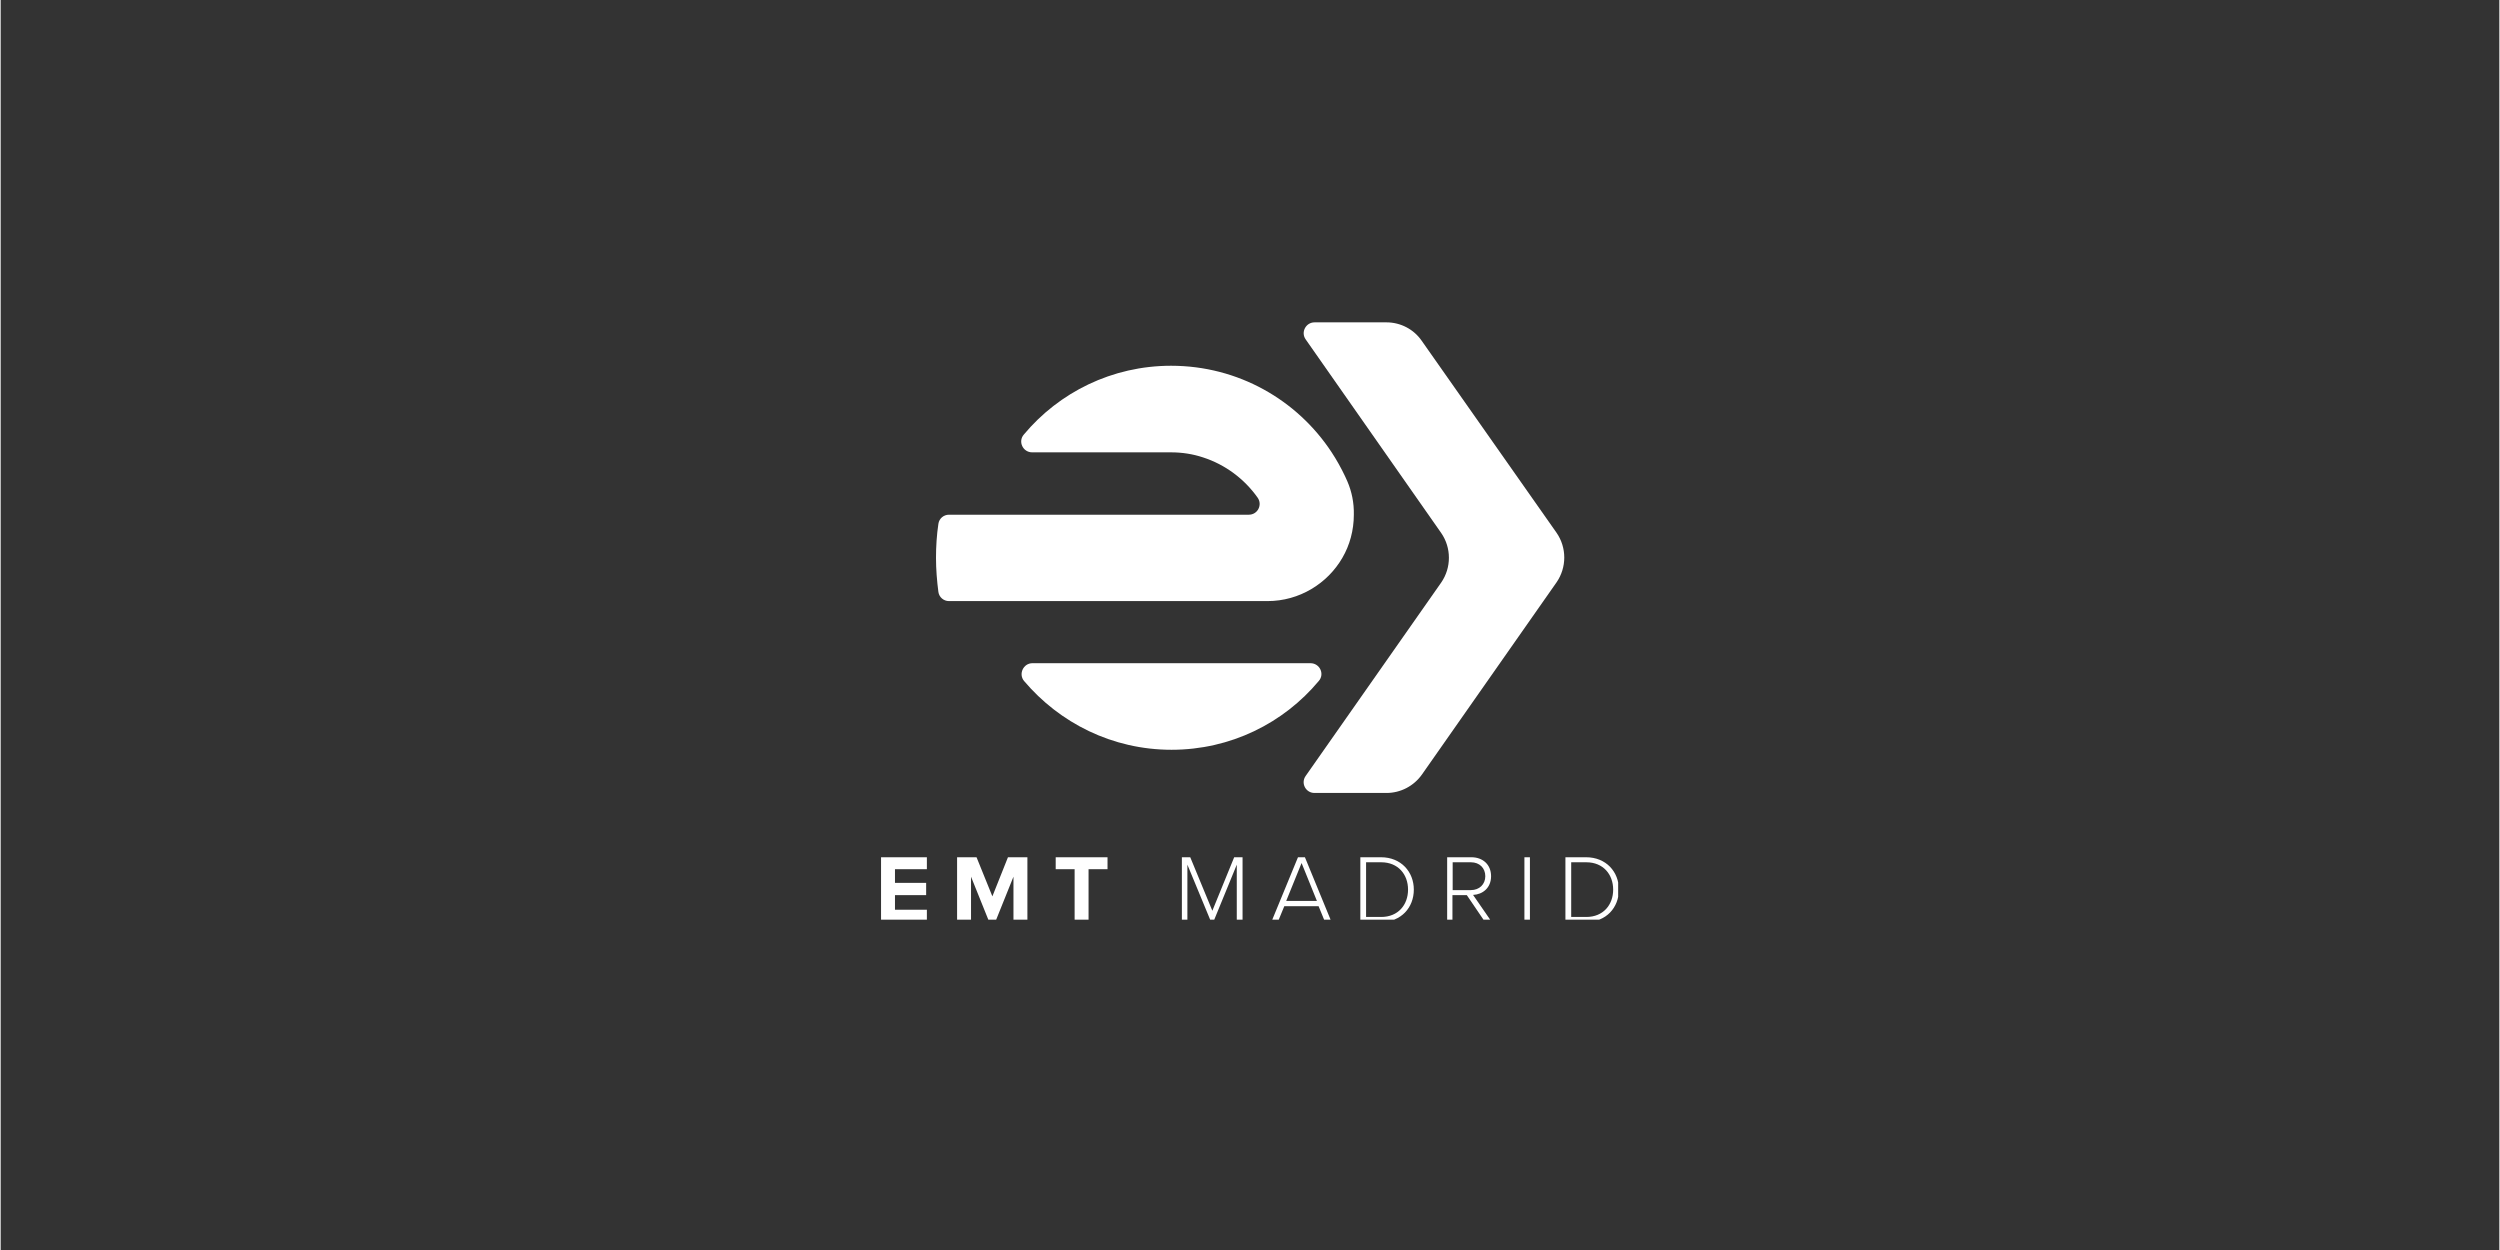
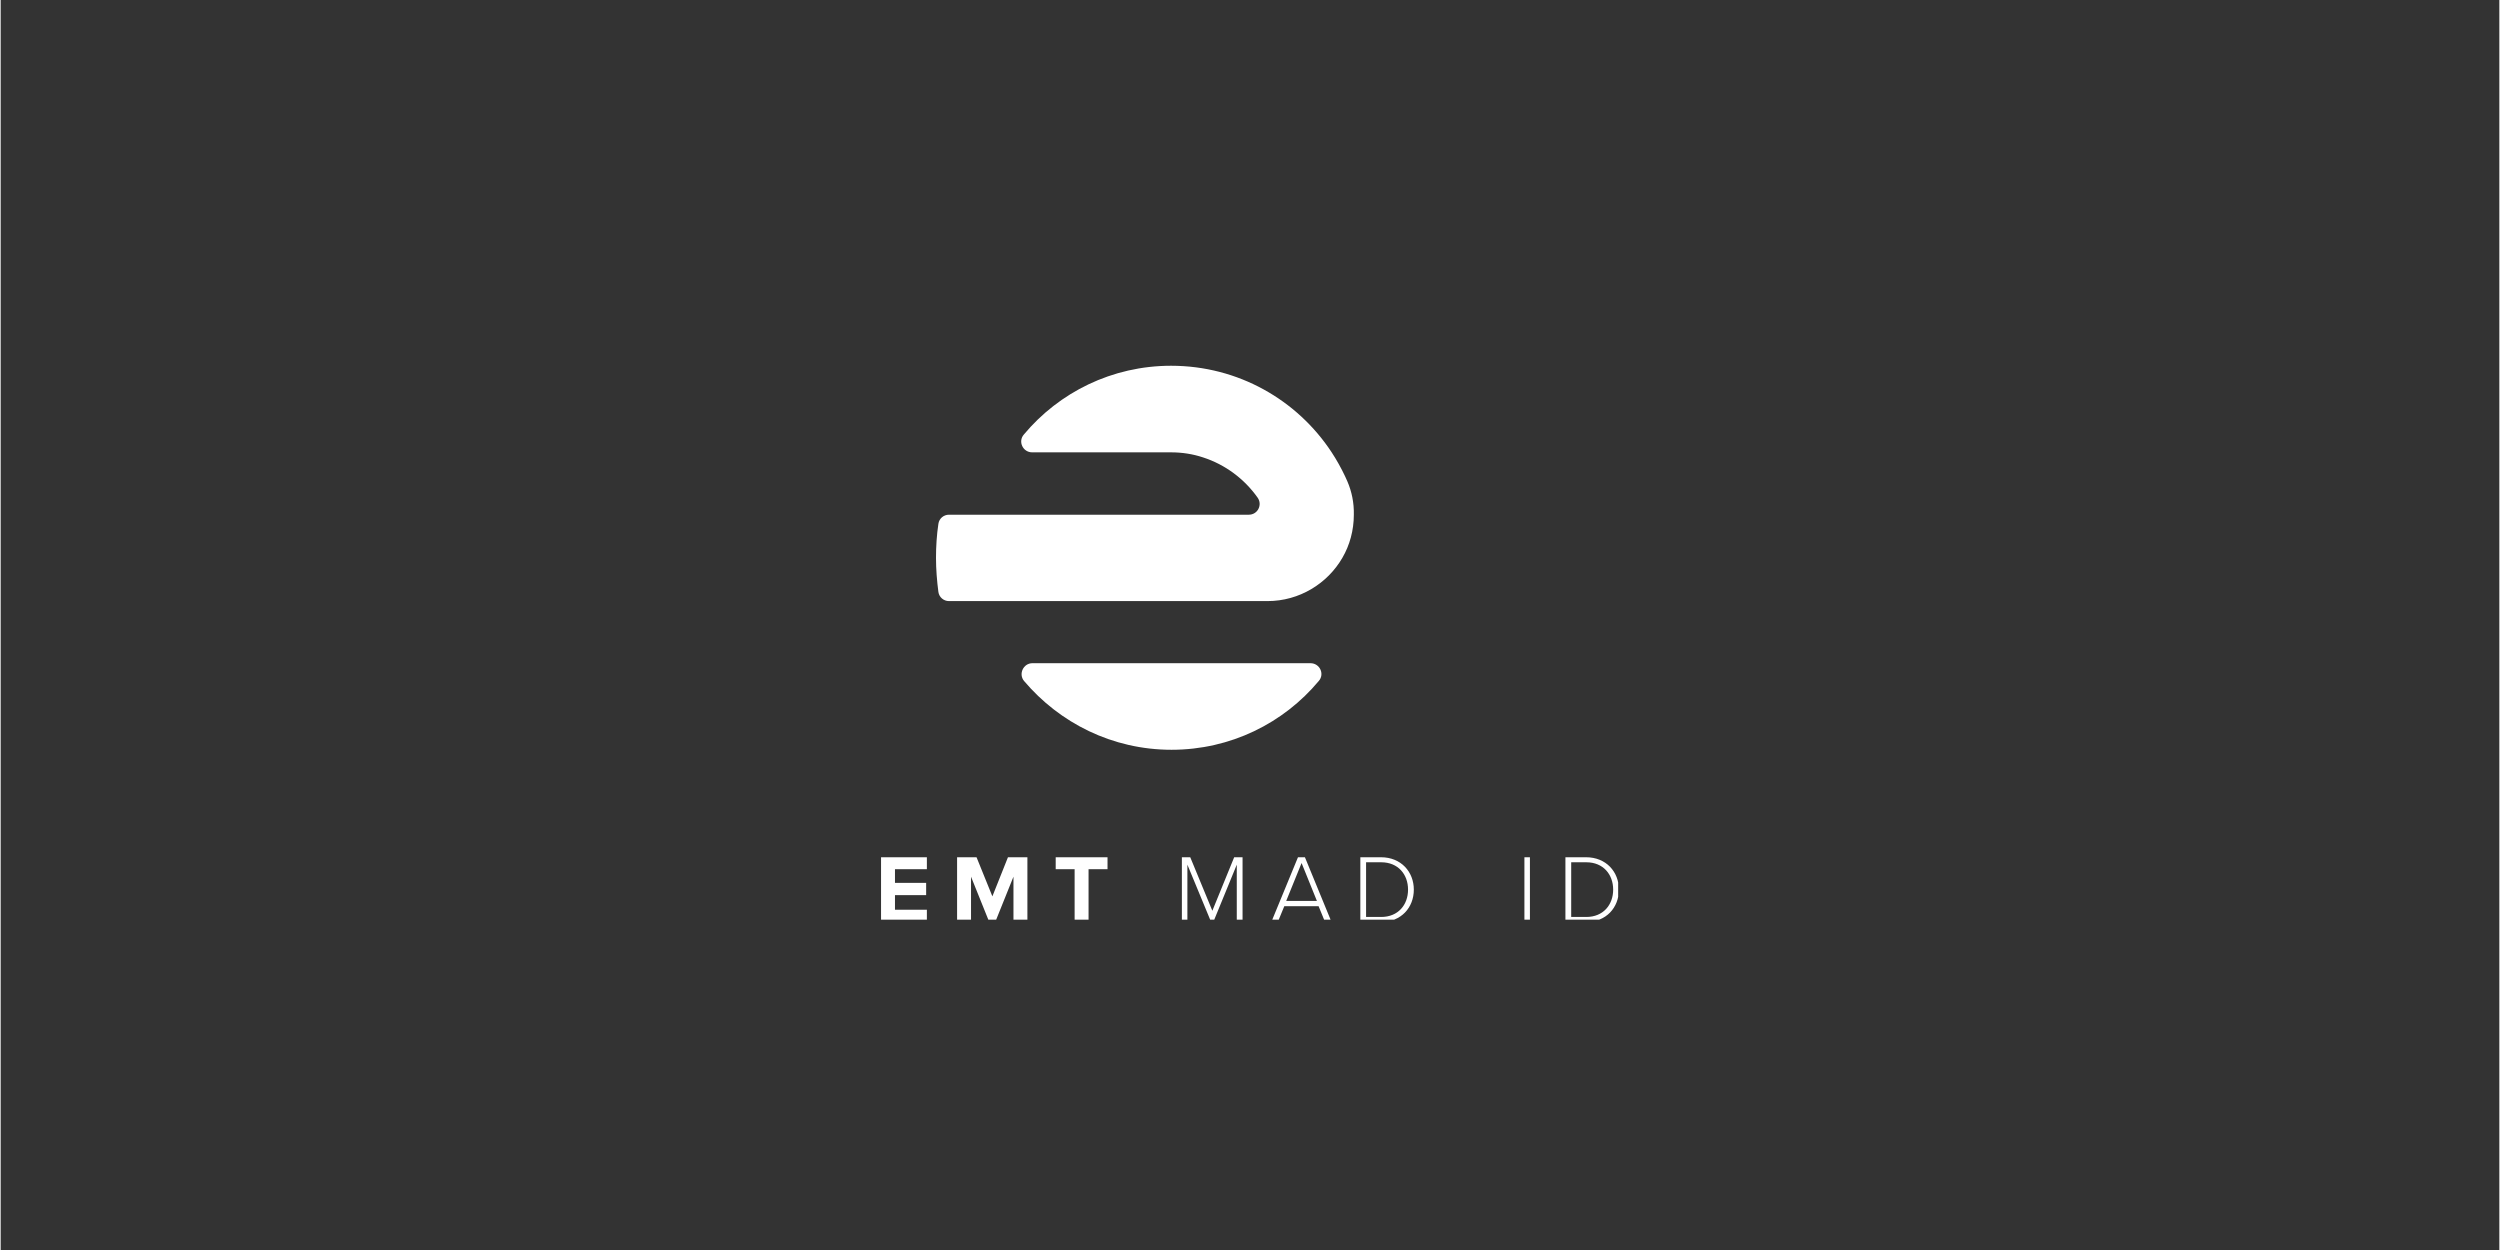
<svg xmlns="http://www.w3.org/2000/svg" width="300" zoomAndPan="magnify" viewBox="0 0 224.88 112.5" height="150" preserveAspectRatio="xMidYMid meet" version="1.0">
  <rect x="0" y="0" width="224.88" height="112.5" fill="#333333" stroke="none" />
  <defs>
    <clipPath id="827da49000">
-       <path d="M 117 29.012 L 141 29.012 L 141 72 L 117 72 Z M 117 29.012 " clip-rule="nonzero" />
-     </clipPath>
+       </clipPath>
    <clipPath id="8902ad16cc">
      <path d="M 79.117 77 L 84 77 L 84 82.773 L 79.117 82.773 Z M 79.117 77 " clip-rule="nonzero" />
    </clipPath>
    <clipPath id="dcc651b112">
      <path d="M 86 77 L 93 77 L 93 82.773 L 86 82.773 Z M 86 77 " clip-rule="nonzero" />
    </clipPath>
    <clipPath id="6a13eb2759">
      <path d="M 94 77 L 100 77 L 100 82.773 L 94 82.773 Z M 94 77 " clip-rule="nonzero" />
    </clipPath>
    <clipPath id="e70c9b2a5a">
      <path d="M 106 77 L 112 77 L 112 82.773 L 106 82.773 Z M 106 77 " clip-rule="nonzero" />
    </clipPath>
    <clipPath id="35f9920086">
      <path d="M 114 77 L 120 77 L 120 82.773 L 114 82.773 Z M 114 77 " clip-rule="nonzero" />
    </clipPath>
    <clipPath id="479ed89a67">
      <path d="M 122 77 L 128 77 L 128 82.773 L 122 82.773 Z M 122 77 " clip-rule="nonzero" />
    </clipPath>
    <clipPath id="20257ebe8c">
      <path d="M 130 77 L 135 77 L 135 82.773 L 130 82.773 Z M 130 77 " clip-rule="nonzero" />
    </clipPath>
    <clipPath id="26ba9d3277">
      <path d="M 137 77 L 138 77 L 138 82.773 L 137 82.773 Z M 137 77 " clip-rule="nonzero" />
    </clipPath>
    <clipPath id="1fa81737ca">
      <path d="M 140 77 L 145.574 77 L 145.574 82.773 L 140 82.773 Z M 140 77 " clip-rule="nonzero" />
    </clipPath>
  </defs>
  <path fill="#ffffff" d="M 105.379 67.48 C 110.691 67.48 115.461 65.086 118.633 61.285 C 119.176 60.66 118.723 59.688 117.879 59.688 L 92.859 59.688 C 92.039 59.688 91.586 60.66 92.102 61.285 C 95.297 65.062 100.047 67.48 105.379 67.48 " fill-opacity="1" fill-rule="nonzero" />
  <g clip-path="url(#827da49000)">
    <path fill="#ffffff" d="M 124.723 29.012 L 118.246 29.012 C 117.469 29.012 116.992 29.895 117.449 30.543 L 129.645 47.965 C 130.574 49.305 130.574 51.094 129.645 52.434 L 117.449 69.836 C 116.992 70.48 117.449 71.367 118.246 71.367 L 124.723 71.367 C 125.996 71.367 127.184 70.742 127.918 69.703 L 140.027 52.414 C 140.957 51.074 140.957 49.281 140.027 47.945 L 127.895 30.672 C 127.184 29.637 125.996 29.012 124.723 29.012 " fill-opacity="1" fill-rule="nonzero" />
  </g>
  <path fill="#ffffff" d="M 121.203 43.324 C 121.141 43.172 121.074 43.043 121.008 42.891 C 120.641 42.113 120.23 41.379 119.777 40.691 C 116.691 36.004 111.383 32.918 105.336 32.918 C 100.027 32.918 95.254 35.312 92.082 39.113 C 91.543 39.738 91.996 40.711 92.836 40.711 L 105.336 40.711 C 106.328 40.711 107.301 40.863 108.207 41.164 C 110.215 41.812 111.941 43.109 113.129 44.793 C 113.582 45.438 113.129 46.324 112.332 46.324 L 85.344 46.324 C 84.871 46.324 84.461 46.668 84.395 47.145 C 84.246 48.137 84.18 49.176 84.18 50.211 C 84.18 51.246 84.266 52.281 84.395 53.277 C 84.461 53.75 84.871 54.098 85.344 54.098 L 114.016 54.098 C 116.887 54.098 119.41 52.52 120.75 50.211 C 121.418 49.066 121.785 47.727 121.785 46.324 C 121.809 45.246 121.594 44.23 121.203 43.324 " fill-opacity="1" fill-rule="nonzero" />
  <g clip-path="url(#8902ad16cc)">
    <path fill="#ffffff" d="M 79.234 82.98 L 79.234 77.152 L 83.359 77.152 L 83.359 78.23 L 80.488 78.23 L 80.488 79.461 L 83.293 79.461 L 83.293 80.562 L 80.488 80.562 L 80.488 81.879 L 83.359 81.879 L 83.359 82.98 Z M 79.234 82.98 " fill-opacity="1" fill-rule="nonzero" />
  </g>
  <g clip-path="url(#dcc651b112)">
    <path fill="#ffffff" d="M 91.152 82.98 L 91.152 78.902 L 89.512 82.98 L 88.973 82.98 L 87.332 78.902 L 87.332 82.98 L 86.078 82.98 L 86.078 77.152 L 87.828 77.152 L 89.254 80.672 L 90.656 77.152 L 92.406 77.152 L 92.406 82.98 Z M 91.152 82.98 " fill-opacity="1" fill-rule="nonzero" />
  </g>
  <g clip-path="url(#6a13eb2759)">
    <path fill="#ffffff" d="M 96.656 82.98 L 96.656 78.23 L 94.953 78.23 L 94.953 77.152 L 99.617 77.152 L 99.617 78.23 L 97.91 78.23 L 97.91 82.98 Z M 96.656 82.98 " fill-opacity="1" fill-rule="nonzero" />
  </g>
  <g clip-path="url(#e70c9b2a5a)">
    <path fill="#ffffff" d="M 111.25 82.98 L 111.25 77.82 L 109.137 82.98 L 108.941 82.98 L 106.805 77.82 L 106.805 82.98 L 106.309 82.98 L 106.309 77.152 L 107.062 77.152 L 109.051 81.969 L 111.016 77.152 L 111.77 77.152 L 111.77 82.98 Z M 111.25 82.98 " fill-opacity="1" fill-rule="nonzero" />
  </g>
  <g clip-path="url(#35f9920086)">
    <path fill="#ffffff" d="M 119.195 82.98 L 118.613 81.559 L 115.527 81.559 L 114.941 82.98 L 114.359 82.98 L 116.758 77.152 L 117.383 77.152 L 119.777 82.98 Z M 117.082 77.672 L 115.699 81.082 L 118.461 81.082 Z M 117.082 77.672 " fill-opacity="1" fill-rule="nonzero" />
  </g>
  <g clip-path="url(#479ed89a67)">
    <path fill="#ffffff" d="M 122.371 82.98 L 122.371 77.152 L 124.227 77.152 C 126.039 77.152 127.184 78.469 127.184 80.066 C 127.184 81.688 126.039 82.98 124.227 82.98 Z M 126.664 80.066 C 126.664 78.707 125.781 77.605 124.246 77.605 L 122.887 77.605 L 122.887 82.527 L 124.246 82.527 C 125.781 82.527 126.664 81.426 126.664 80.066 " fill-opacity="1" fill-rule="nonzero" />
  </g>
  <g clip-path="url(#20257ebe8c)">
-     <path fill="#ffffff" d="M 133.594 82.98 L 131.953 80.562 L 130.66 80.562 L 130.66 82.98 L 130.184 82.98 L 130.184 77.152 L 132.363 77.152 C 133.379 77.152 134.137 77.801 134.137 78.859 C 134.137 79.914 133.379 80.5 132.516 80.543 L 134.199 82.98 Z M 133.617 78.859 C 133.617 78.125 133.098 77.605 132.32 77.605 L 130.68 77.605 L 130.68 80.109 L 132.32 80.109 C 133.078 80.109 133.617 79.594 133.617 78.859 " fill-opacity="1" fill-rule="nonzero" />
-   </g>
+     </g>
  <g clip-path="url(#26ba9d3277)">
    <path fill="#ffffff" d="M 137.137 77.152 L 137.633 77.152 L 137.633 82.98 L 137.137 82.98 Z M 137.137 77.152 " fill-opacity="1" fill-rule="nonzero" />
  </g>
  <g clip-path="url(#1fa81737ca)">
    <path fill="#ffffff" d="M 140.828 82.98 L 140.828 77.152 L 142.684 77.152 C 144.496 77.152 145.641 78.469 145.641 80.066 C 145.641 81.688 144.496 82.98 142.684 82.98 Z M 145.125 80.066 C 145.125 78.707 144.238 77.605 142.707 77.605 L 141.348 77.605 L 141.348 82.527 L 142.707 82.527 C 144.238 82.527 145.125 81.426 145.125 80.066 " fill-opacity="1" fill-rule="nonzero" />
  </g>
</svg>